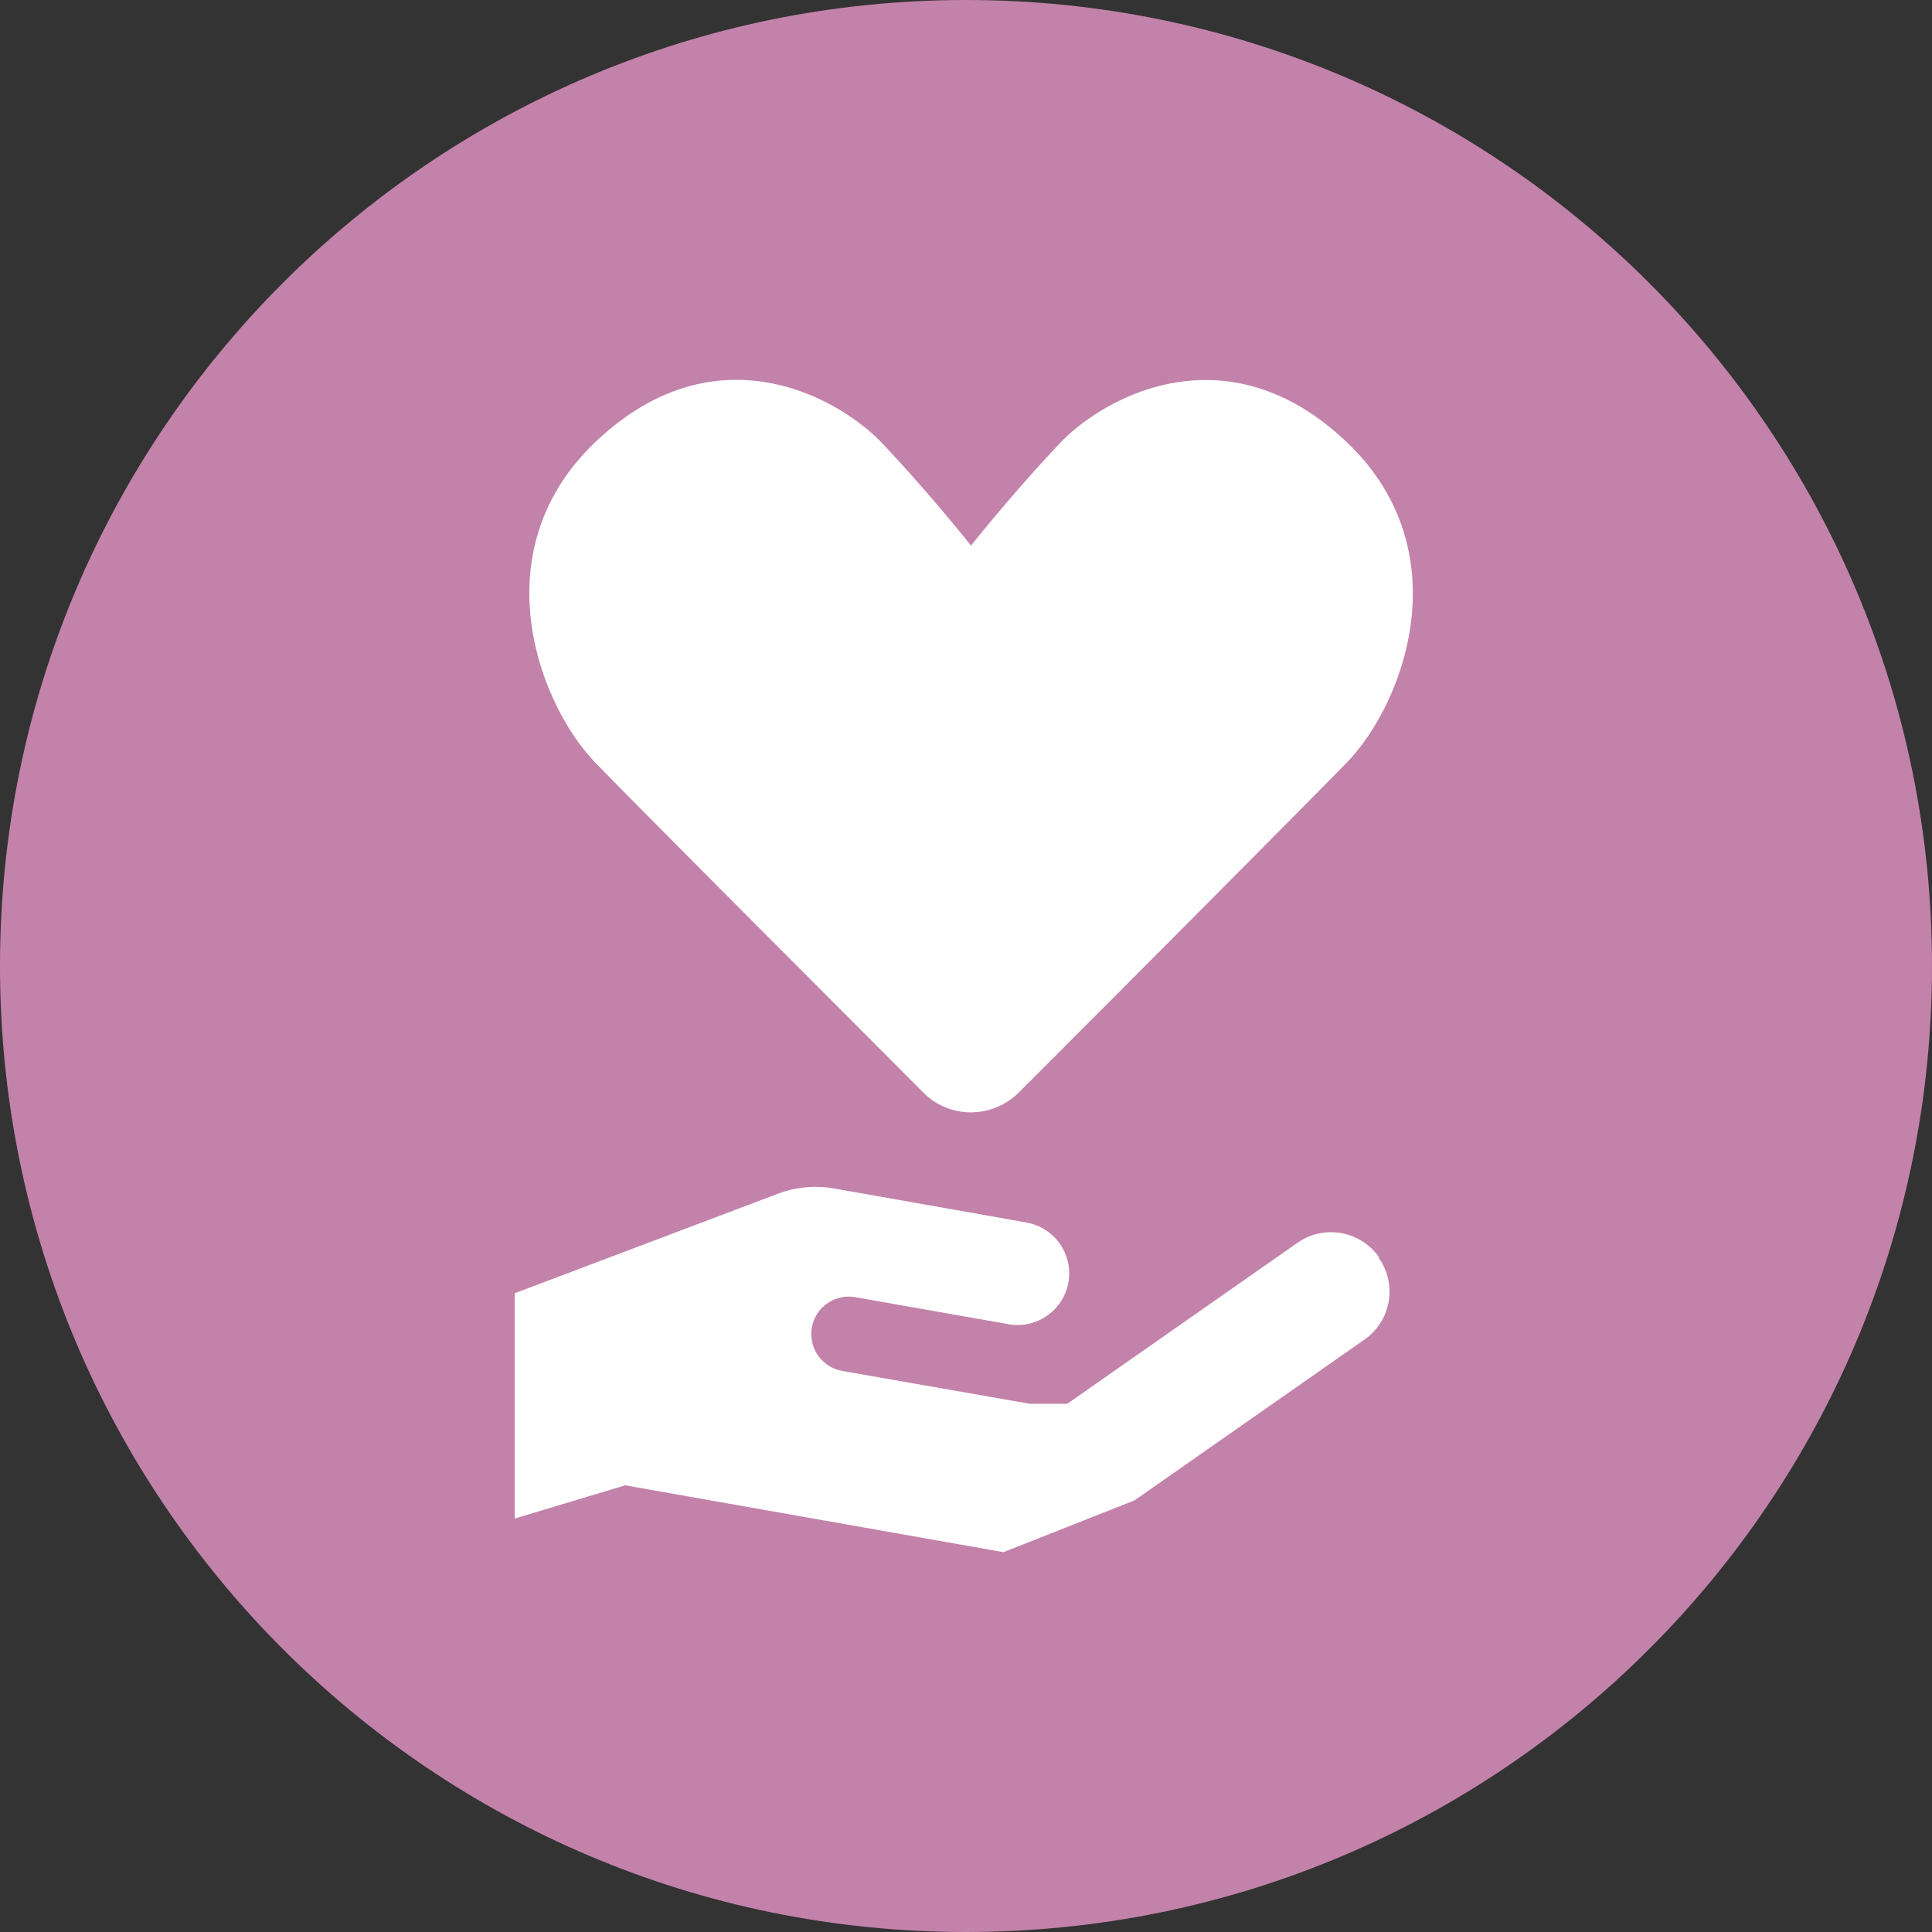
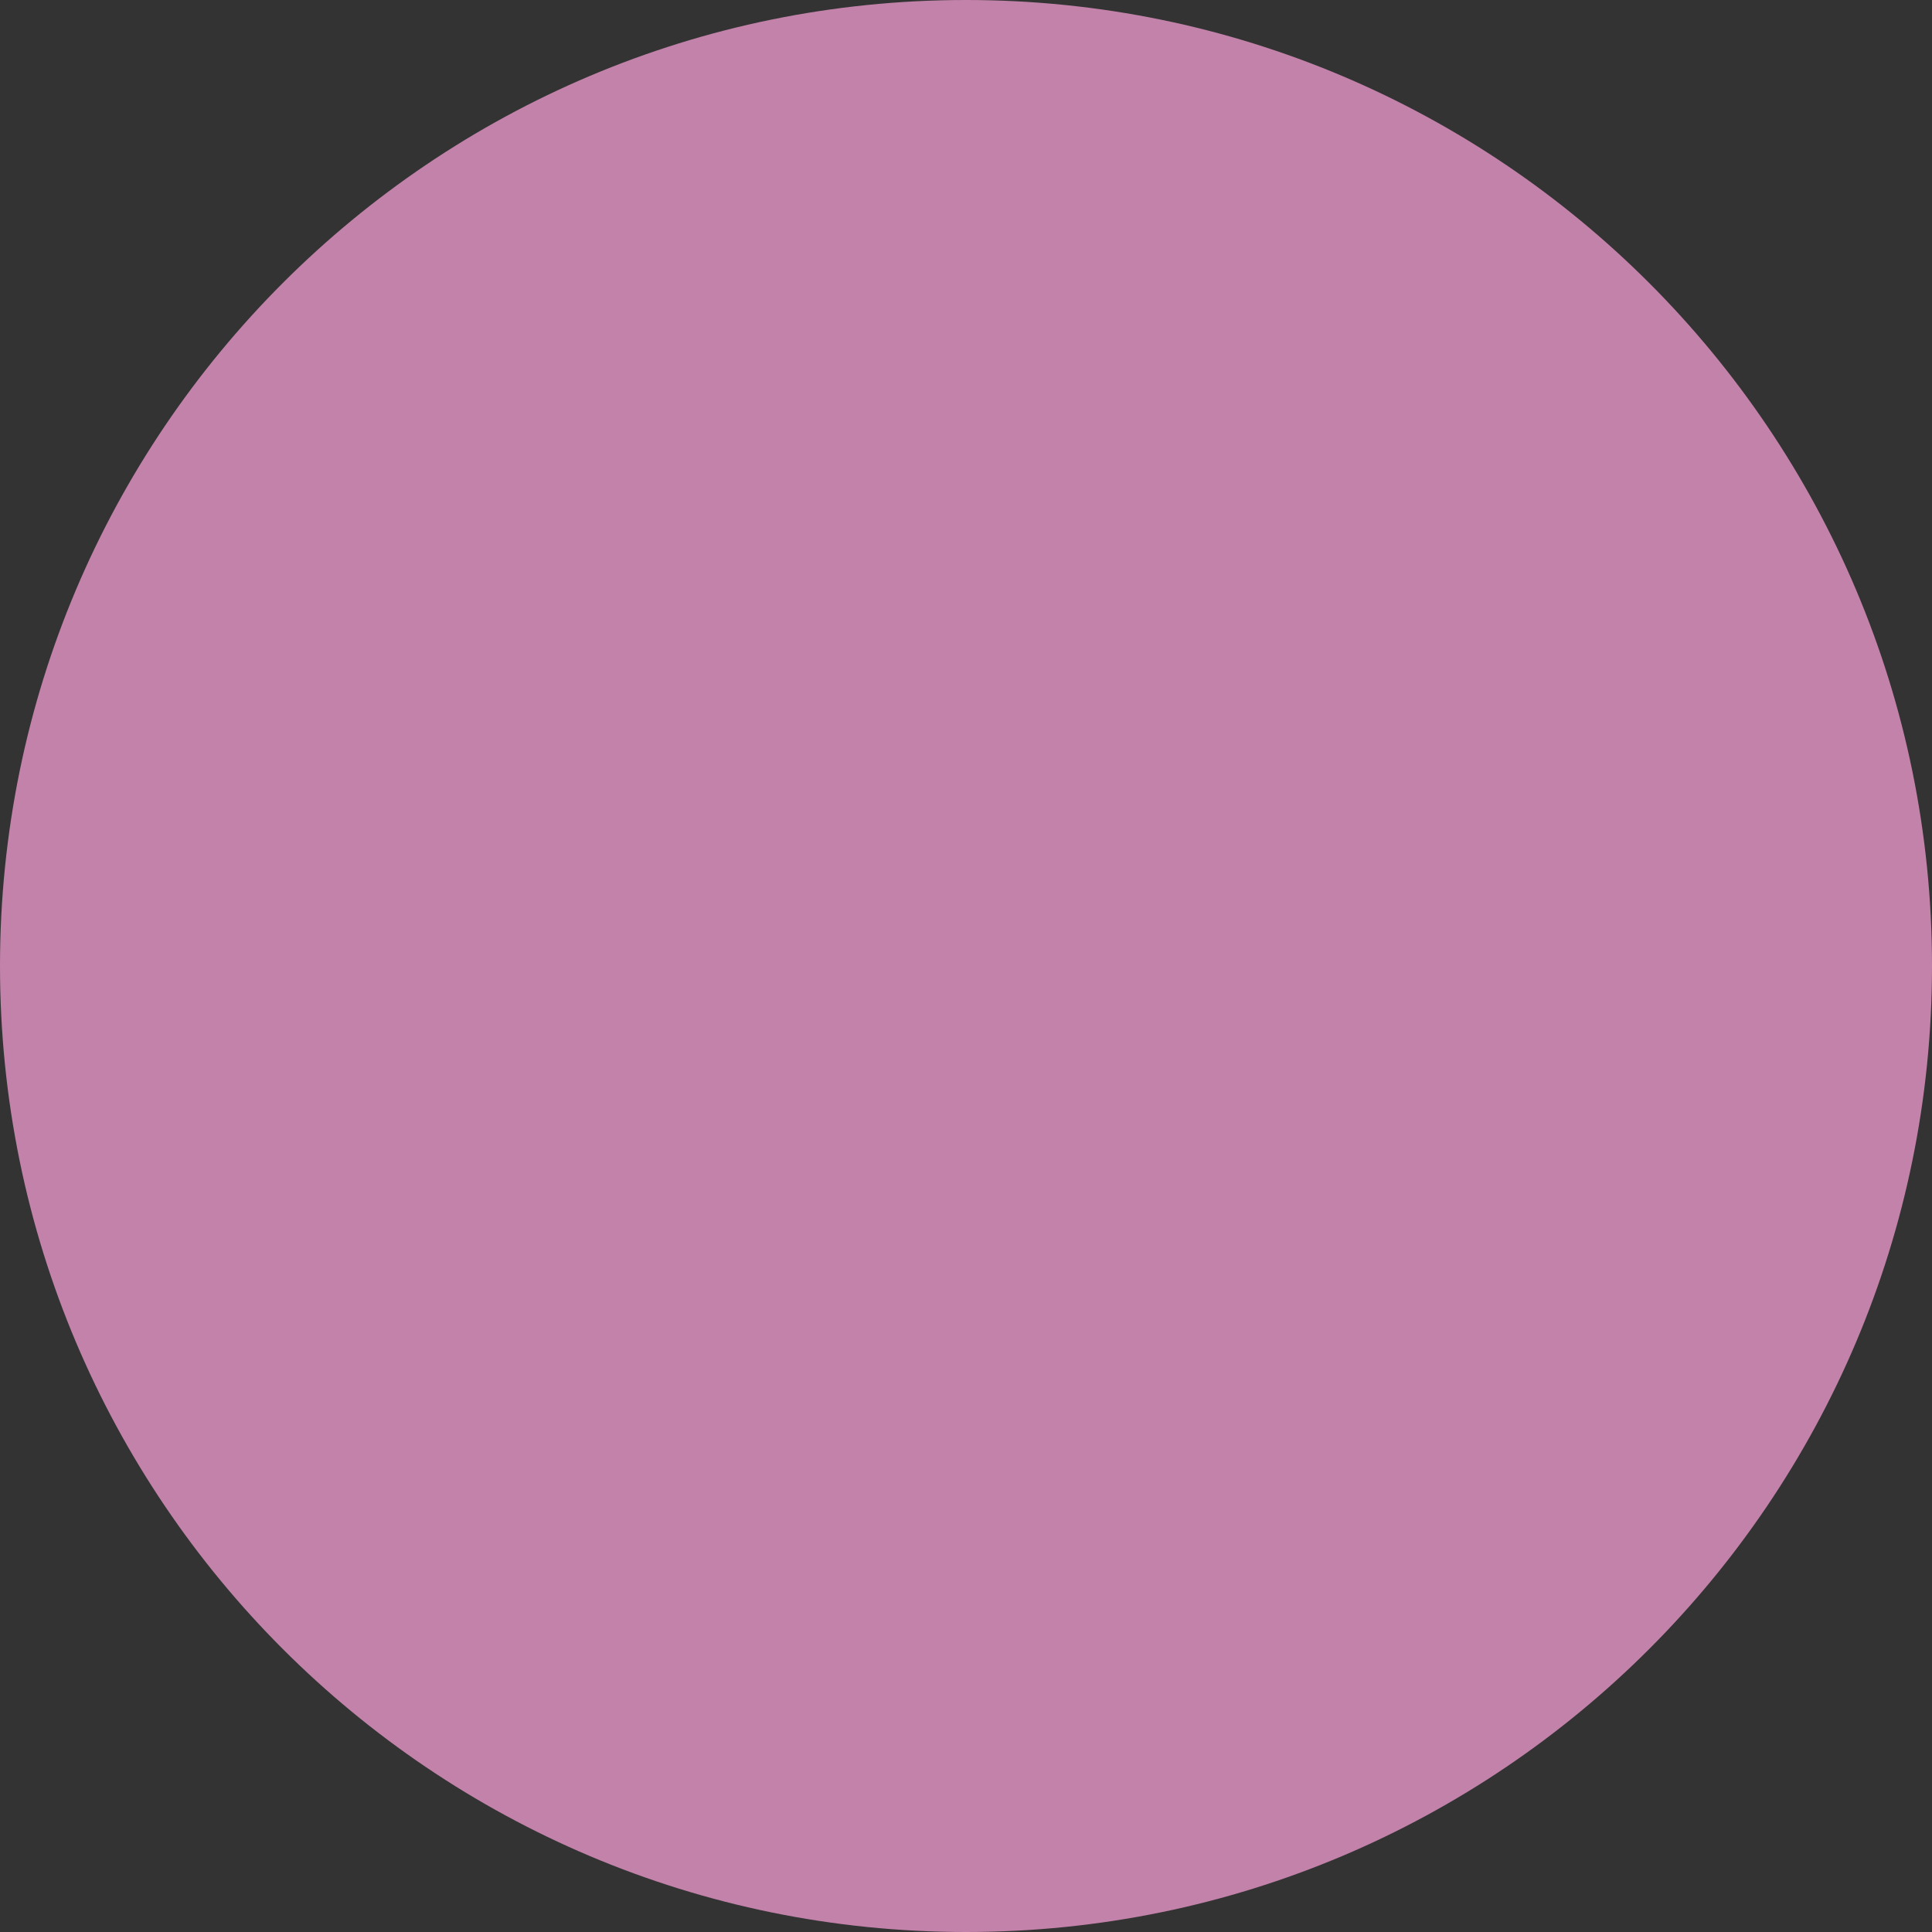
<svg xmlns="http://www.w3.org/2000/svg" viewBox="0 0 50 50">
  <rect x="0" y="0" width="50" height="50" fill="#333333" stroke="none" />
  <path d="M50 25c0 13.81-11.19 25-25 25S0 38.81 0 25 11.19 0 25 0s25 11.19 25 25Z" style="fill:#c382aa" />
-   <path d="M15.41 19.74c-1.47-1.52-2.98-5.49.02-8.32 3.11-2.94 6.29-1.12 7.4.05 1.23 1.3 2.3 2.65 2.3 2.65s1.07-1.35 2.3-2.65c1.11-1.17 4.29-2.98 7.4-.05 3 2.83 1.5 6.8.02 8.32-1.07 1.1-6.11 6.16-8.48 8.53-.69.69-1.8.69-2.48 0-2.37-2.38-7.42-7.43-8.48-8.53Zm20.28 12.8c-.48-.69-1.43-.86-2.12-.37l-5.95 4.16h-.97l-4.85-.85a.971.971 0 0 1-.79-1.12c.09-.53.6-.88 1.12-.79l3.97.7c.73.13 1.42-.36 1.55-1.08.13-.73-.36-1.42-1.08-1.55l-.5-.09-4.47-.79c-.51-.09-1.03-.04-1.51.15l-6.77 2.56v5.83l2.86-.86 9.79 1.73 3.39-1.34 5.95-4.16c.69-.48.86-1.43.37-2.12Z" style="fill:#fff" />
</svg>